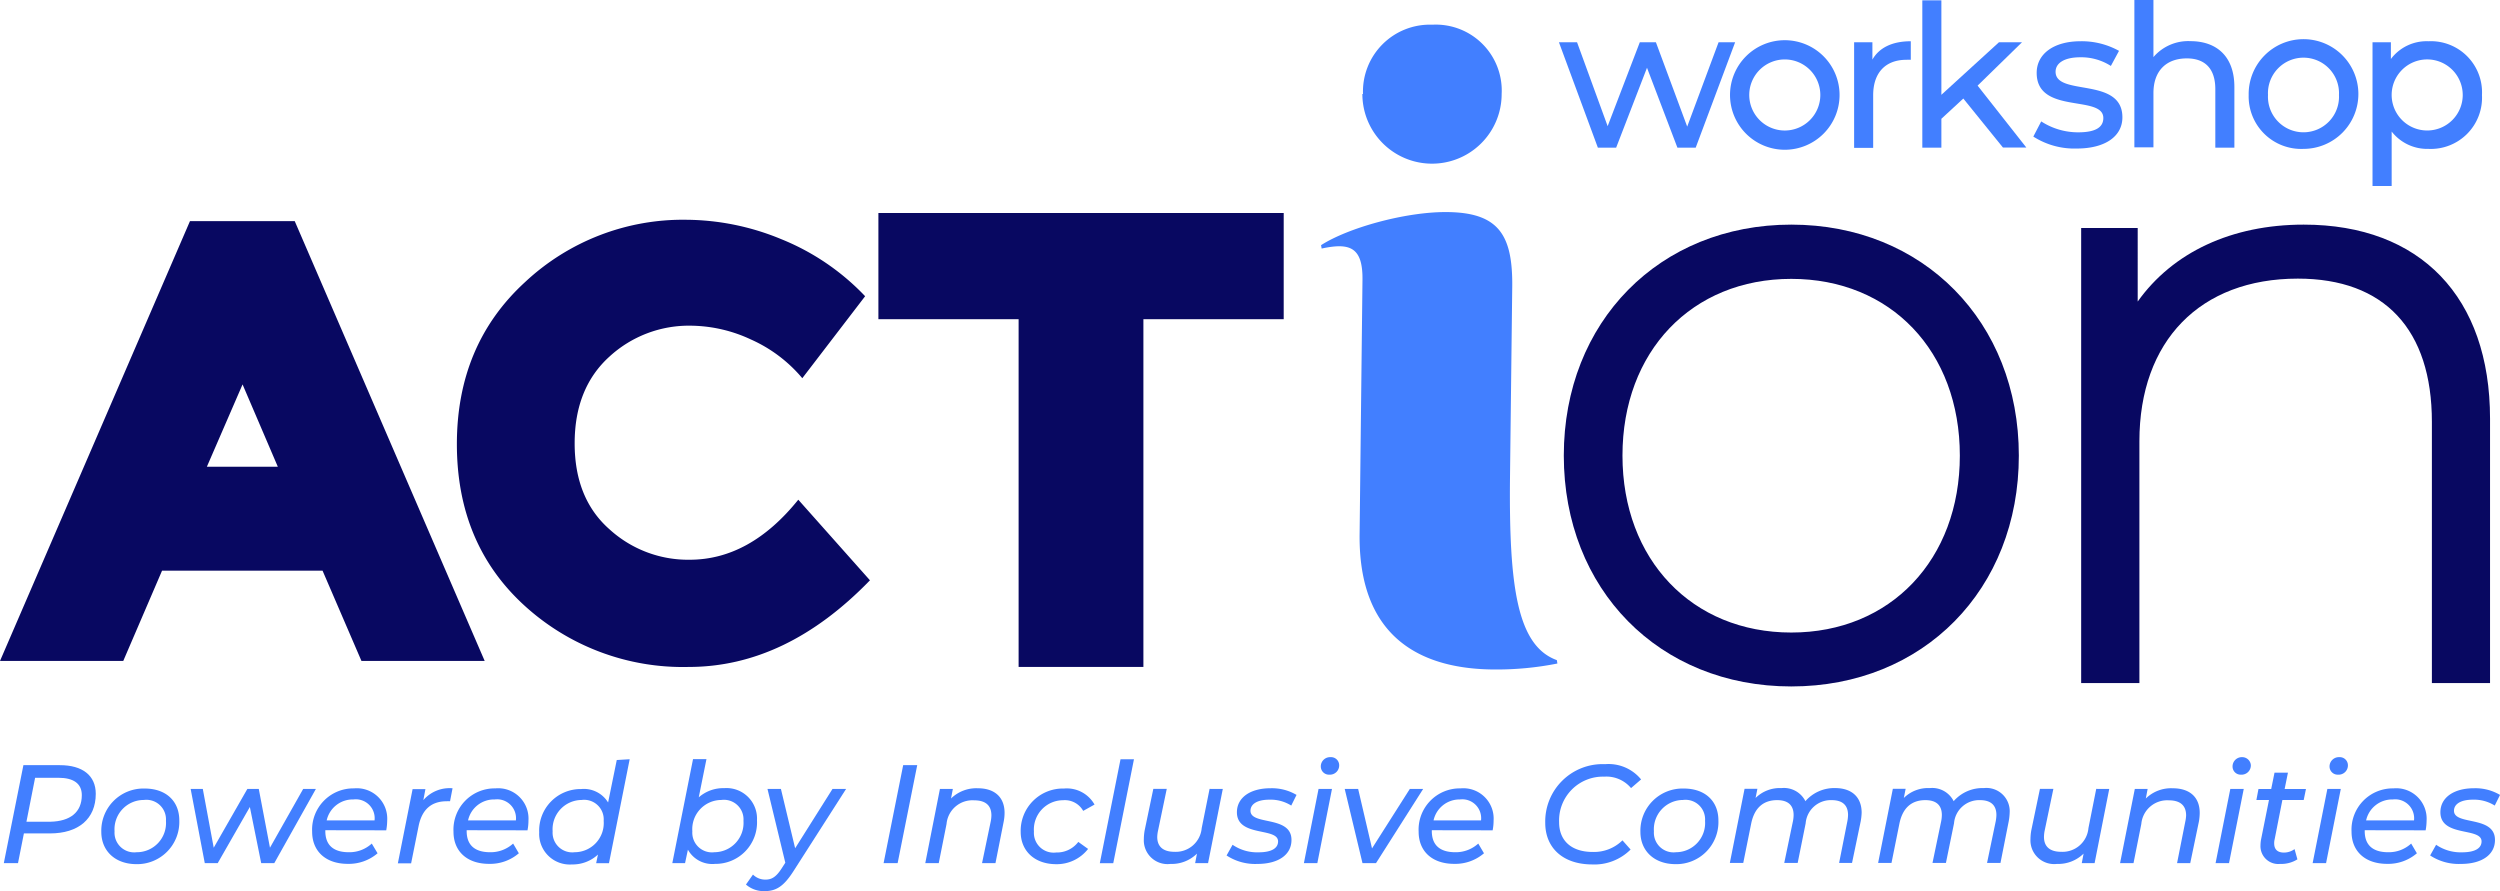
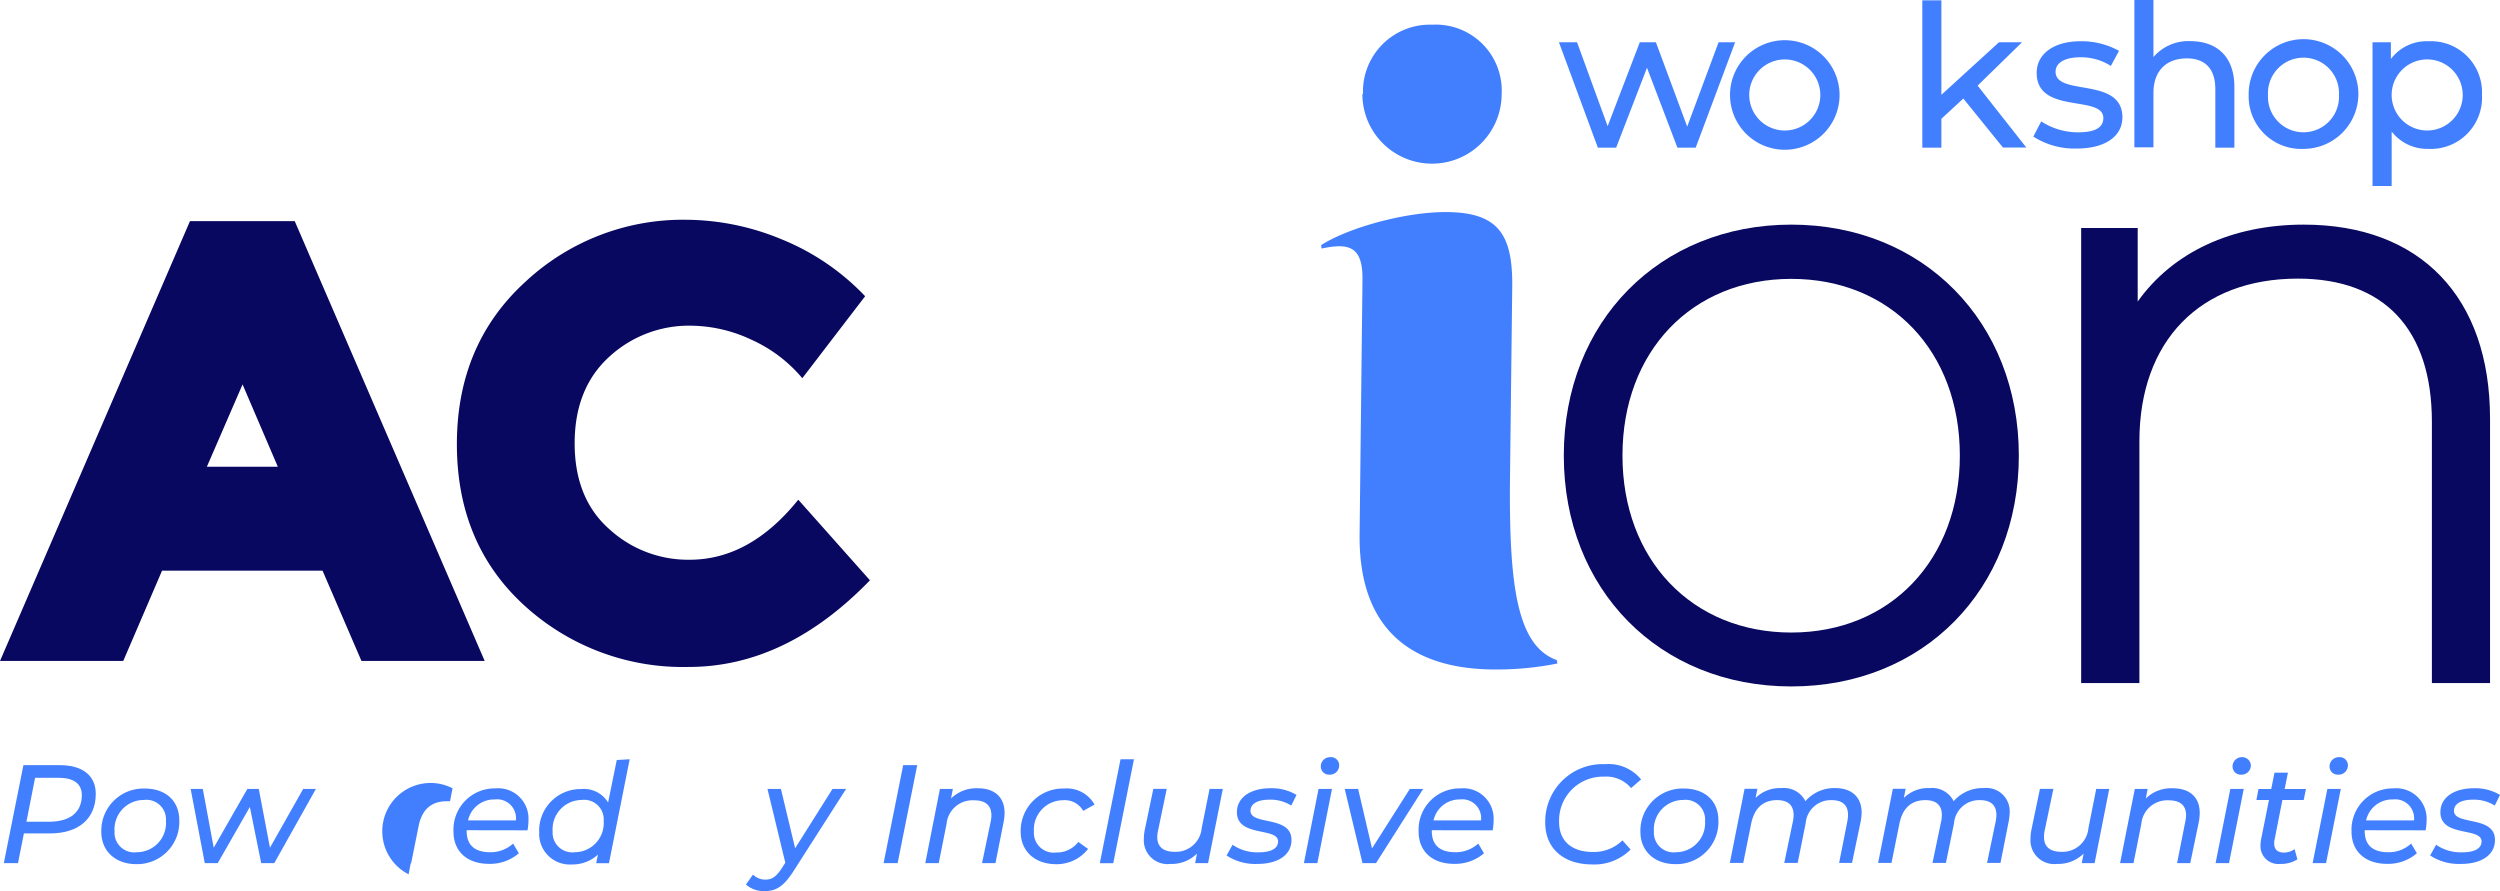
<svg xmlns="http://www.w3.org/2000/svg" id="Workshop_Logo_Primary" data-name="Workshop Logo_Primary" width="308.724" height="110.048" viewBox="0 0 308.724 110.048">
  <path id="Path_1060" data-name="Path 1060" d="M219.427,26.7l-4.869,13.013H212.3l-3.756-9.867-3.81,9.867h-2.258L197.67,26.7h2.237l3.778,10.359,3.97-10.359h1.991l3.863,10.413L217.383,26.7Z" transform="translate(-5.157 -21.478)" fill="#427fff" />
  <path id="Path_1061" data-name="Path 1061" d="M217.41,33.223a6.764,6.764,0,1,1,6.764,6.764A6.764,6.764,0,0,1,217.41,33.223Zm11.151,0a4.388,4.388,0,1,0-4.388,4.388A4.388,4.388,0,0,0,228.561,33.223Z" transform="translate(-3.771 -21.494)" fill="#427fff" />
-   <path id="Path_1062" data-name="Path 1062" d="M238.729,26.58v2.29a4.837,4.837,0,0,0-.546,0c-2.526,0-4.1,1.541-4.1,4.388v6.485H231.73V26.708h2.258v2.14C234.823,27.372,236.449,26.58,238.729,26.58Z" transform="translate(-2.766 -21.486)" fill="#427fff" />
  <path id="Path_1063" data-name="Path 1063" d="M244.662,33.985l-2.708,2.5v3.564H239.6V21.86h2.354V33.525l7.106-6.485h2.847l-5.479,5.351,6.014,7.641h-2.889Z" transform="translate(-2.214 -21.817)" fill="#427fff" />
  <path id="Path_1064" data-name="Path 1064" d="M252.41,38.352l.974-1.873a8.347,8.347,0,0,0,4.57,1.348c2.194,0,3.1-.653,3.1-1.766,0-2.922-8.23-.385-8.23-5.576,0-2.333,2.087-3.906,5.426-3.906a9.482,9.482,0,0,1,4.741,1.188l-1.006,1.862a6.806,6.806,0,0,0-3.756-1.07c-2.065,0-3.071.76-3.071,1.787,0,3.071,8.251.567,8.251,5.629,0,2.354-2.14,3.853-5.629,3.853a9.4,9.4,0,0,1-5.372-1.477Z" transform="translate(-1.315 -21.486)" fill="#427fff" />
  <path id="Path_1065" data-name="Path 1065" d="M276.42,32.565v7.491h-2.354V32.832c0-2.547-1.284-3.8-3.521-3.8-2.5,0-4.12,1.5-4.12,4.281v6.7H264.07V21.82h2.354v7.052a5.651,5.651,0,0,1,4.591-1.969C274.183,26.914,276.42,28.733,276.42,32.565Z" transform="translate(-0.497 -21.82)" fill="#427fff" />
  <path id="Path_1066" data-name="Path 1066" d="M277.26,33.232a6.774,6.774,0,1,1,6.785,6.656,6.485,6.485,0,0,1-6.785-6.656Zm11.151,0a4.388,4.388,0,1,0-8.765,0,4.388,4.388,0,1,0,8.765,0Z" transform="translate(0.428 -21.503)" fill="#427fff" />
  <path id="Path_1067" data-name="Path 1067" d="M305.066,33.216a6.325,6.325,0,0,1-6.614,6.656,5.576,5.576,0,0,1-4.537-2.14v6.721H291.55V26.709h2.269v2.065a5.511,5.511,0,0,1,4.634-2.194,6.314,6.314,0,0,1,6.614,6.635Zm-2.376,0A4.388,4.388,0,1,0,298.3,37.6,4.388,4.388,0,0,0,302.691,33.216Z" transform="translate(1.431 -21.486)" fill="#427fff" />
  <path id="Path_1068" data-name="Path 1068" d="M226.322,47.74c-16.277,0-28.092,12-28.092,28.52S210,104.77,226.322,104.77s28.1-11.986,28.1-28.509S242.61,47.74,226.322,47.74Zm20.815,28.52c0,12.842-8.561,21.853-20.815,21.853s-20.847-8.989-20.847-21.853,8.561-21.821,20.847-21.821S247.137,63.386,247.137,76.26Z" transform="translate(-5.117 -20.001)" fill="#080861" />
  <path id="Path_1069" data-name="Path 1069" d="M285.412,47.74c-8.893,0-16.17,3.414-20.5,9.5V48.157H257.93v56.195h7.192V74.494c0-12.393,7.491-20.087,19.563-20.087,10.7,0,16.556,6.282,16.556,17.69v32.255h7.181V71.69C308.421,56.687,299.817,47.74,285.412,47.74Z" transform="translate(-0.928 -20.001)" fill="#080861" />
  <path id="Path_1070" data-name="Path 1070" d="M41.238,47.34,17.78,101.651H33L37.792,90.5h19.82l4.805,11.151H77.635L54.177,47.34ZM52.09,77.669H43.325L47.734,67.5Z" transform="translate(-17.78 -20.029)" fill="#080861" />
  <path id="Path_1071" data-name="Path 1071" d="M99.223,89.163a14.4,14.4,0,0,1-9.9-3.778Q85.044,81.6,85.044,74.791t4.281-10.7a14.5,14.5,0,0,1,10.1-3.831,17.861,17.861,0,0,1,7.406,1.712,17.647,17.647,0,0,1,6.325,4.773l7.759-10.124a29.494,29.494,0,0,0-10.4-7.063A31.035,31.035,0,0,0,98.86,47.18a28.52,28.52,0,0,0-19.948,7.705Q70.5,62.6,70.5,74.887t8.3,19.895a29.012,29.012,0,0,0,20.333,7.62q12.018,0,22.377-10.7l-8.85-9.953Q106.683,89.174,99.223,89.163Z" transform="translate(-14.08 -20.041)" fill="#080861" />
-   <path id="Path_1072" data-name="Path 1072" d="M169.192,46.4H119.14V59.51h17.315v42.946h15.41V59.51h17.326Z" transform="translate(-10.667 -20.095)" fill="#080861" />
  <path id="Path_1073" data-name="Path 1073" d="M175.065,33.232a8.262,8.262,0,0,1,8.561-8.561,8.144,8.144,0,0,1,8.561,8.561,8.6,8.6,0,1,1-17.2,0Z" transform="translate(-6.748 -21.621)" fill="#427fff" />
  <path id="Path_1074" data-name="Path 1074" d="M174.982,85.908l.353-31.238c.053-4.088-1.605-4.612-5.041-3.874l-.075-.417c3.328-2.14,10.327-4.088,15.368-4.088,6.6,0,8.326,2.825,8.24,9.332L193.55,79.3c-.118,13.206.878,20.547,5.79,22.324l.064.417a38.451,38.451,0,0,1-7.63.738C183.009,102.784,174.768,99.221,174.982,85.908Z" transform="translate(-7.083 -20.103)" fill="#427fff" />
  <path id="Path_1075" data-name="Path 1075" d="M29.575,113.652c0,3.093-2.14,4.891-5.661,4.891H20.7l-.728,3.671H18.22l2.419-12.1h4.495C27.948,110.11,29.575,111.4,29.575,113.652Zm-1.723.161c0-1.455-1.07-2.14-2.868-2.14h-2.9l-1.07,5.426h2.954C26.418,117.045,27.852,115.932,27.852,113.813Z" transform="translate(-17.749 -15.624)" fill="#427fff" />
  <path id="Path_1076" data-name="Path 1076" d="M29.47,118.161a5.212,5.212,0,0,1,5.351-5.351c2.611,0,4.281,1.53,4.281,3.938a5.212,5.212,0,0,1-5.351,5.4C31.161,122.121,29.47,120.5,29.47,118.161Zm7.983-1.359a2.419,2.419,0,0,0-2.729-2.579,3.617,3.617,0,0,0-3.617,3.874,2.429,2.429,0,0,0,2.729,2.579,3.606,3.606,0,0,0,3.617-3.874Z" transform="translate(-16.96 -15.435)" fill="#427fff" />
  <path id="Path_1077" data-name="Path 1077" d="M55.244,112.86l-5.137,9.161H48.491l-1.4-6.935-3.97,6.935H41.524L39.78,112.86h1.5l1.348,7.256,4.152-7.256h1.413l1.381,7.256,4.1-7.256Z" transform="translate(-16.236 -15.432)" fill="#427fff" />
-   <path id="Path_1078" data-name="Path 1078" d="M55.427,117.96v.107c0,1.669.931,2.611,2.9,2.611a4.077,4.077,0,0,0,2.836-1.07l.717,1.2a5.469,5.469,0,0,1-3.681,1.306c-2.718,0-4.4-1.552-4.4-3.97a5.1,5.1,0,0,1,5.169-5.351,3.756,3.756,0,0,1,4.1,3.96,7.255,7.255,0,0,1-.118,1.22Zm.171-1.209h5.907a2.333,2.333,0,0,0-2.611-2.59,3.3,3.3,0,0,0-3.3,2.59Z" transform="translate(-15.253 -15.437)" fill="#427fff" />
-   <path id="Path_1079" data-name="Path 1079" d="M70.443,112.781l-.31,1.605a2.729,2.729,0,0,0-.428,0c-1.83,0-3.039.974-3.457,3.082l-.92,4.58H63.69l1.819-9.161h1.584l-.257,1.359A4.281,4.281,0,0,1,70.443,112.781Z" transform="translate(-14.558 -15.438)" fill="#427fff" />
+   <path id="Path_1079" data-name="Path 1079" d="M70.443,112.781l-.31,1.605a2.729,2.729,0,0,0-.428,0c-1.83,0-3.039.974-3.457,3.082l-.92,4.58H63.69h1.584l-.257,1.359A4.281,4.281,0,0,1,70.443,112.781Z" transform="translate(-14.558 -15.438)" fill="#427fff" />
  <path id="Path_1080" data-name="Path 1080" d="M71.737,117.96v.107c0,1.669.931,2.611,2.9,2.611a4.12,4.12,0,0,0,2.836-1.07l.706,1.2a5.447,5.447,0,0,1-3.681,1.306c-2.718,0-4.388-1.552-4.388-3.97a5.094,5.094,0,0,1,5.169-5.351,3.746,3.746,0,0,1,4.088,3.96,6.292,6.292,0,0,1-.118,1.22Zm.171-1.209h5.907a2.333,2.333,0,0,0-2.611-2.59A3.285,3.285,0,0,0,71.908,116.751Z" transform="translate(-14.108 -15.437)" fill="#427fff" />
  <path id="Path_1081" data-name="Path 1081" d="M91.173,109.43l-2.558,12.842H87.031l.225-1.07a4.591,4.591,0,0,1-3.211,1.22A3.778,3.778,0,0,1,80,118.462a5.126,5.126,0,0,1,5.19-5.351,3.5,3.5,0,0,1,3.318,1.659l1.07-5.244Zm-3.211,7.609a2.419,2.419,0,0,0-2.729-2.579,3.617,3.617,0,0,0-3.574,3.874,2.429,2.429,0,0,0,2.729,2.579,3.6,3.6,0,0,0,3.574-3.874Z" transform="translate(-13.414 -15.672)" fill="#427fff" />
-   <path id="Path_1082" data-name="Path 1082" d="M105.816,116.954a5.126,5.126,0,0,1-5.18,5.4,3.446,3.446,0,0,1-3.35-1.755l-.353,1.659H95.36l2.558-12.842h1.659l-.952,4.719a4.591,4.591,0,0,1,3.146-1.134,3.767,3.767,0,0,1,4.045,3.949Zm-1.669.086a2.419,2.419,0,0,0-2.74-2.579,3.606,3.606,0,0,0-3.574,3.874,2.429,2.429,0,0,0,2.729,2.579,3.617,3.617,0,0,0,3.585-3.874Z" transform="translate(-12.336 -15.673)" fill="#427fff" />
  <path id="Path_1083" data-name="Path 1083" d="M116.221,112.86l-6.5,10.156c-1.2,1.873-2.14,2.461-3.564,2.461a3.35,3.35,0,0,1-2.3-.813l.867-1.231a2.14,2.14,0,0,0,1.552.621c.771,0,1.316-.342,1.98-1.37l.46-.717-2.2-9.107h1.659l1.755,7.32,4.612-7.32Z" transform="translate(-11.739 -15.432)" fill="#427fff" />
  <path id="Path_1084" data-name="Path 1084" d="M122.159,110.11h1.734l-2.419,12.1H119.74Z" transform="translate(-10.625 -15.624)" fill="#427fff" />
  <path id="Path_1085" data-name="Path 1085" d="M134.342,115.82a5.578,5.578,0,0,1-.107,1.07l-1.017,5.137H131.56l1.07-5.137a4.132,4.132,0,0,0,.086-.76c0-1.2-.685-1.862-2.14-1.862a3.211,3.211,0,0,0-3.4,2.922l-.963,4.837H124.55l1.809-9.161h1.595l-.225,1.177a4.473,4.473,0,0,1,3.318-1.263C133.1,112.78,134.342,113.872,134.342,115.82Z" transform="translate(-10.288 -15.437)" fill="#427fff" />
  <path id="Path_1086" data-name="Path 1086" d="M135.56,118.162a5.222,5.222,0,0,1,5.351-5.351,3.928,3.928,0,0,1,3.767,1.98l-1.4.781a2.59,2.59,0,0,0-2.483-1.316,3.617,3.617,0,0,0-3.6,3.874,2.44,2.44,0,0,0,2.75,2.579,3.307,3.307,0,0,0,2.729-1.306l1.209.867a4.912,4.912,0,0,1-4.013,1.883C137.262,122.122,135.56,120.506,135.56,118.162Z" transform="translate(-9.515 -15.436)" fill="#427fff" />
  <path id="Path_1087" data-name="Path 1087" d="M147.248,109.43h1.659l-2.558,12.842H144.69Z" transform="translate(-8.874 -15.672)" fill="#427fff" />
  <path id="Path_1088" data-name="Path 1088" d="M159.52,112.861l-1.819,9.161h-1.595l.225-1.177a4.452,4.452,0,0,1-3.275,1.274,2.932,2.932,0,0,1-3.285-3.071,6.421,6.421,0,0,1,.1-1.07l1.07-5.126H152.6L151.525,118a4.206,4.206,0,0,0-.1.781c0,1.177.7,1.841,2.14,1.841a3.211,3.211,0,0,0,3.35-2.922l.974-4.848Z" transform="translate(-8.518 -15.432)" fill="#427fff" />
  <path id="Path_1089" data-name="Path 1089" d="M159.32,121.074l.738-1.316a5.351,5.351,0,0,0,3.211.931c1.595,0,2.408-.5,2.408-1.348,0-1.776-5.083-.492-5.083-3.6,0-1.809,1.648-2.964,4.152-2.964a5.961,5.961,0,0,1,3.21.824l-.653,1.316a4.773,4.773,0,0,0-2.7-.728c-1.541,0-2.333.567-2.333,1.37,0,1.841,5.062.546,5.062,3.6,0,1.894-1.712,2.964-4.2,2.964a6.421,6.421,0,0,1-3.821-1.049Z" transform="translate(-7.848 -15.437)" fill="#427fff" />
  <path id="Path_1090" data-name="Path 1090" d="M170.049,113.118h1.659l-1.809,9.161H168.24Zm.278-2.772a1.145,1.145,0,0,1,1.2-1.156,1.006,1.006,0,0,1,1.07.974,1.145,1.145,0,0,1-1.209,1.188,1.006,1.006,0,0,1-1.059-1.006Z" transform="translate(-7.222 -15.689)" fill="#427fff" />
  <path id="Path_1091" data-name="Path 1091" d="M182.635,112.86l-5.822,9.161h-1.669l-2.194-9.161h1.659l1.712,7.341,4.666-7.341Z" transform="translate(-6.891 -15.432)" fill="#427fff" />
  <path id="Path_1092" data-name="Path 1092" d="M183.107,117.96v.107c0,1.669.931,2.611,2.9,2.611a4.12,4.12,0,0,0,2.836-1.07l.706,1.2a5.447,5.447,0,0,1-3.681,1.306c-2.718,0-4.388-1.552-4.388-3.97a5.094,5.094,0,0,1,5.169-5.351,3.746,3.746,0,0,1,4.088,3.96,6.292,6.292,0,0,1-.118,1.22Zm.171-1.209h5.907a2.333,2.333,0,0,0-2.611-2.59,3.285,3.285,0,0,0-3.253,2.59Z" transform="translate(-6.293 -15.437)" fill="#427fff" />
  <path id="Path_1093" data-name="Path 1093" d="M196.09,117.257A7.085,7.085,0,0,1,203.485,110a5.19,5.19,0,0,1,4.441,1.884l-1.241,1.07a3.97,3.97,0,0,0-3.318-1.413,5.415,5.415,0,0,0-5.565,5.629c0,2.2,1.434,3.671,4.163,3.671a5,5,0,0,0,3.66-1.434l1.006,1.134a6.335,6.335,0,0,1-4.784,1.841C198.22,122.362,196.09,120.286,196.09,117.257Z" transform="translate(-5.268 -15.633)" fill="#427fff" />
  <path id="Path_1094" data-name="Path 1094" d="M207.07,118.161a5.212,5.212,0,0,1,5.351-5.351c2.611,0,4.281,1.53,4.281,3.938a5.2,5.2,0,0,1-5.351,5.4C208.761,122.121,207.07,120.5,207.07,118.161Zm7.983-1.359a2.419,2.419,0,0,0-2.729-2.579,3.617,3.617,0,0,0-3.585,3.874,2.429,2.429,0,0,0,2.729,2.579,3.607,3.607,0,0,0,3.585-3.874Z" transform="translate(-4.497 -15.435)" fill="#427fff" />
  <path id="Path_1095" data-name="Path 1095" d="M233.667,115.8a7.045,7.045,0,0,1-.118,1.07l-1.07,5.137h-1.595l1.017-5.137a4.557,4.557,0,0,0,.086-.792c0-1.177-.663-1.83-2.023-1.83a3.114,3.114,0,0,0-3.211,2.868l-.985,4.891h-1.659l1.07-5.137a4.152,4.152,0,0,0,.086-.781c0-1.177-.653-1.841-2.033-1.841-1.691,0-2.815.942-3.211,2.922l-.974,4.837H217.39l1.819-9.161h1.584l-.225,1.134a4.281,4.281,0,0,1,3.211-1.22,2.964,2.964,0,0,1,2.943,1.616,4.73,4.73,0,0,1,3.735-1.616C232.447,112.782,233.667,113.874,233.667,115.8Z" transform="translate(-3.773 -15.44)" fill="#427fff" />
  <path id="Path_1096" data-name="Path 1096" d="M250.745,115.8a7.053,7.053,0,0,1-.118,1.07l-1.017,5.137h-1.659l1.07-5.137a4.557,4.557,0,0,0,.086-.792c0-1.177-.664-1.83-2.023-1.83a3.114,3.114,0,0,0-3.211,2.868l-1,4.891h-1.659l1.07-5.137a4.154,4.154,0,0,0,.086-.781c0-1.177-.653-1.841-2.033-1.841-1.691,0-2.815.942-3.211,2.922l-.974,4.837H234.5l1.819-9.161H237.9l-.225,1.134a4.281,4.281,0,0,1,3.211-1.22,2.964,2.964,0,0,1,2.943,1.616,4.73,4.73,0,0,1,3.735-1.616A2.873,2.873,0,0,1,250.745,115.8Z" transform="translate(-2.572 -15.44)" fill="#427fff" />
  <path id="Path_1097" data-name="Path 1097" d="M261.808,112.861,260,122.021h-1.584l.225-1.177a4.463,4.463,0,0,1-3.285,1.273,2.932,2.932,0,0,1-3.275-3.071,6.419,6.419,0,0,1,.1-1.07l1.07-5.126h1.659L253.835,118a4.151,4.151,0,0,0-.086.781c0,1.177.7,1.841,2.14,1.841a3.211,3.211,0,0,0,3.35-2.922l.963-4.848Z" transform="translate(-1.339 -15.432)" fill="#427fff" />
  <path id="Path_1098" data-name="Path 1098" d="M272.255,115.82a6.509,6.509,0,0,1-.1,1.07l-1.07,5.137h-1.627l1.017-5.137a4.216,4.216,0,0,0,.1-.76c0-1.2-.7-1.862-2.14-1.862a3.211,3.211,0,0,0-3.392,2.922l-.963,4.837H262.42l1.819-9.161h1.584l-.225,1.177a4.473,4.473,0,0,1,3.318-1.263C271.014,112.78,272.255,113.872,272.255,115.82Z" transform="translate(-0.613 -15.437)" fill="#427fff" />
  <path id="Path_1099" data-name="Path 1099" d="M275.259,113.118h1.659l-1.819,9.161H273.44Zm.278-2.772a1.145,1.145,0,0,1,1.188-1.156,1.07,1.07,0,0,1,1.07.974,1.145,1.145,0,0,1-1.209,1.188,1,1,0,0,1-1.049-1.006Z" transform="translate(0.161 -15.689)" fill="#427fff" />
  <path id="Path_1100" data-name="Path 1100" d="M280.4,119.231a1.9,1.9,0,0,0-.053.482c0,.706.375,1.134,1.209,1.134a2.236,2.236,0,0,0,1.306-.428l.353,1.263a3.756,3.756,0,0,1-2.14.567,2.2,2.2,0,0,1-2.419-2.3,3.982,3.982,0,0,1,.064-.685l.985-4.912H278.15l.257-1.359h1.573l.407-2.012h1.659l-.407,2.012h2.633l-.278,1.359H281.36Z" transform="translate(0.491 -15.563)" fill="#427fff" />
  <path id="Path_1101" data-name="Path 1101" d="M286.459,113.118h1.659l-1.819,9.161H284.64Zm.268-2.772a1.156,1.156,0,0,1,1.2-1.156,1.006,1.006,0,0,1,1.07.974,1.145,1.145,0,0,1-1.209,1.188,1.006,1.006,0,0,1-1.059-1.006Z" transform="translate(0.946 -15.689)" fill="#427fff" />
  <path id="Path_1102" data-name="Path 1102" d="M290.757,117.96v.107c0,1.669.931,2.611,2.9,2.611a4.077,4.077,0,0,0,2.836-1.07l.706,1.2a5.447,5.447,0,0,1-3.681,1.306c-2.708,0-4.388-1.552-4.388-3.97a5.1,5.1,0,0,1,5.169-5.351,3.756,3.756,0,0,1,4.1,3.96,7.253,7.253,0,0,1-.118,1.22Zm.171-1.209h5.918a2.344,2.344,0,0,0-2.611-2.59,3.3,3.3,0,0,0-3.307,2.59Z" transform="translate(1.261 -15.437)" fill="#427fff" />
  <path id="Path_1103" data-name="Path 1103" d="M298.2,121.074l.738-1.316a5.351,5.351,0,0,0,3.211.931c1.584,0,2.4-.5,2.4-1.348,0-1.776-5.083-.492-5.083-3.6,0-1.809,1.648-2.964,4.152-2.964a5.961,5.961,0,0,1,3.211.824l-.653,1.316a4.773,4.773,0,0,0-2.7-.728c-1.541,0-2.333.567-2.333,1.37,0,1.841,5.062.546,5.062,3.6,0,1.894-1.712,2.964-4.2,2.964a6.421,6.421,0,0,1-3.81-1.049Z" transform="translate(1.898 -15.437)" fill="#427fff" />
</svg>